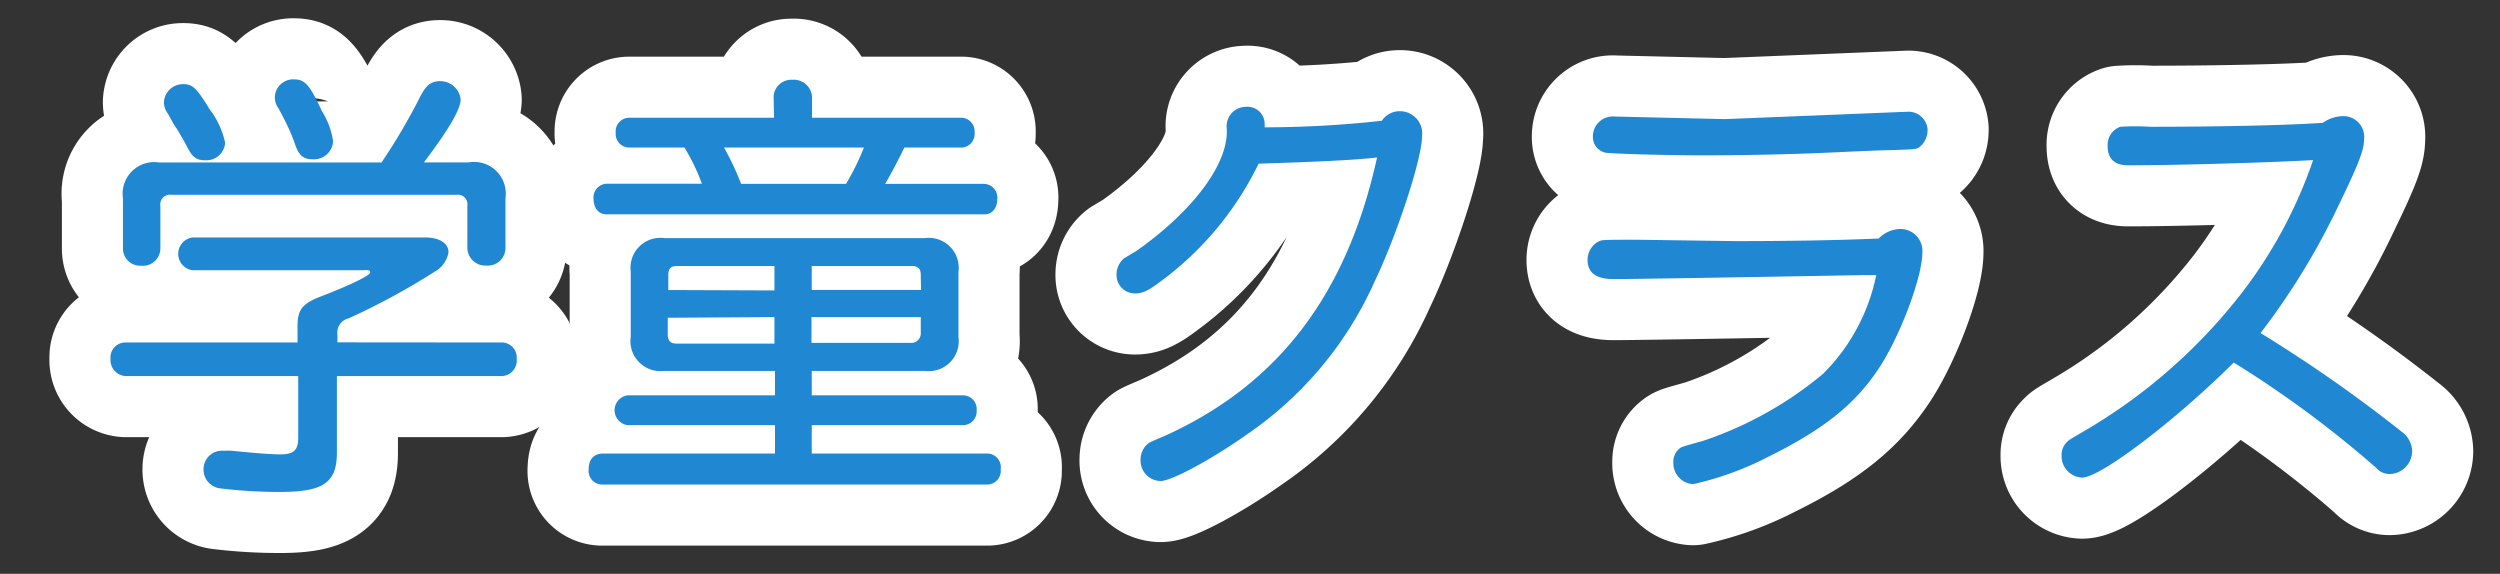
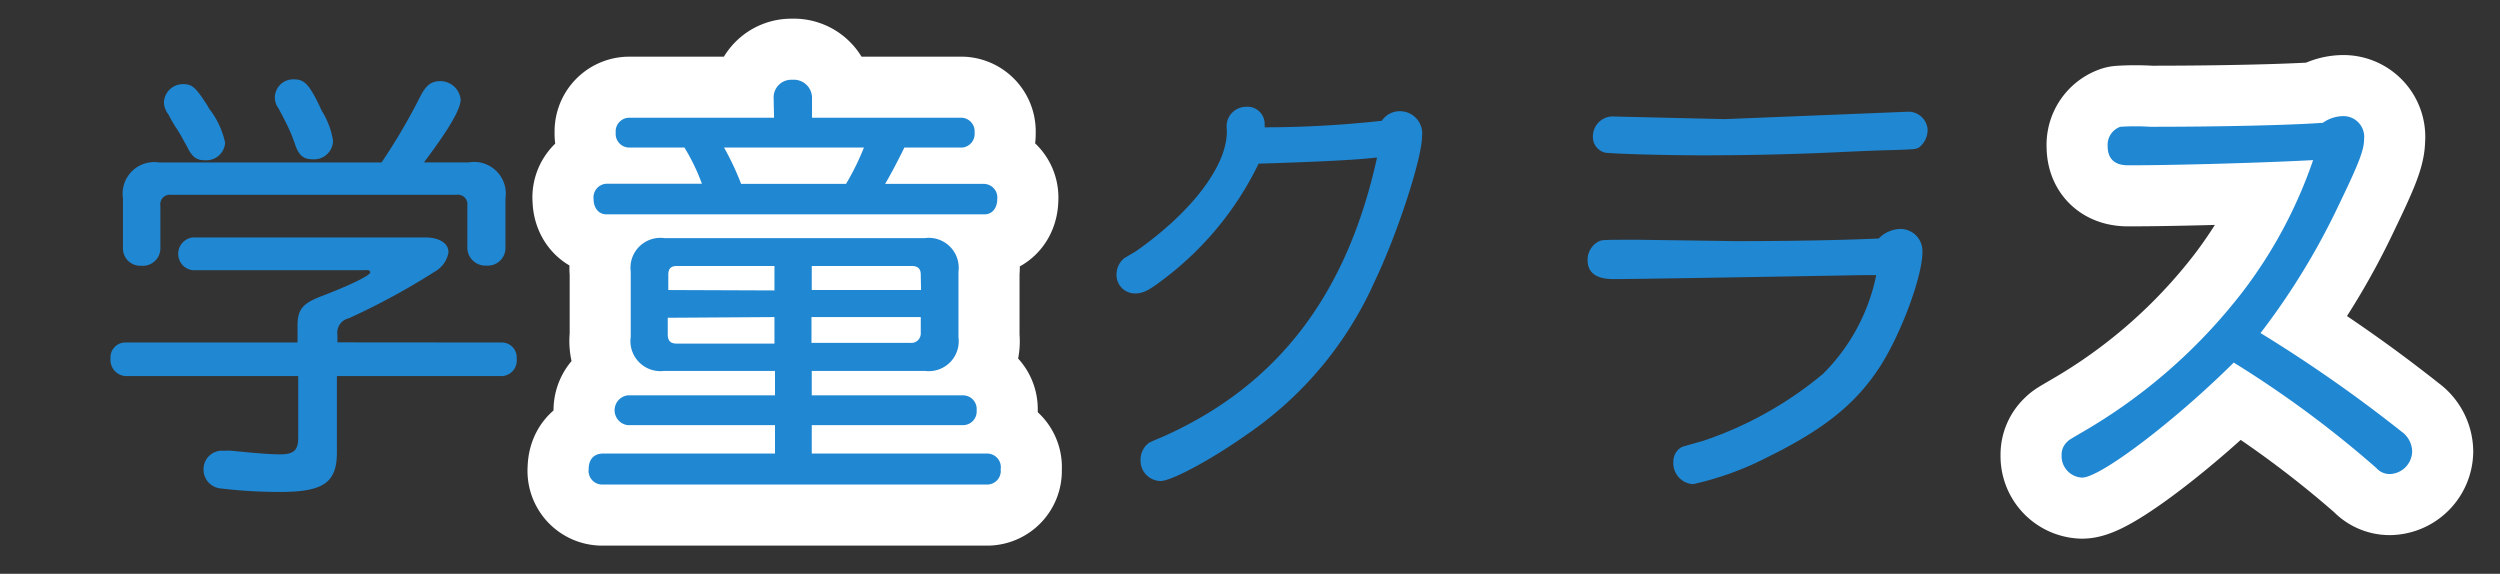
<svg xmlns="http://www.w3.org/2000/svg" viewBox="0 0 183 42">
  <rect x="0" y="0" width="183" height="42" fill="#333333" stroke="none" />
  <defs>
    <style>.cls-1{fill:none;stroke:#fff;stroke-linecap:round;stroke-linejoin:round;stroke-width:8.94px;}.cls-2{fill:#2087d3;}</style>
  </defs>
  <title>bg_title</title>
  <g id="レイヤー_5" data-name="レイヤー 5">
-     <path class="cls-1" d="M36.73,25.07a1.09,1.09,0,0,1,1.09,1.18,1.14,1.14,0,0,1-1.09,1.28H24.66v5.6c0,2.21-1,2.88-4.16,2.88a36.13,36.13,0,0,1-4.38-.26,1.38,1.38,0,0,1-1.22-1.41A1.35,1.35,0,0,1,16.41,33,3.07,3.07,0,0,1,17,33c1.6.16,2.78.26,3.52.26,1,0,1.31-.32,1.31-1.22V27.53H9.21a1.18,1.18,0,0,1-1.12-1.28,1.09,1.09,0,0,1,1.12-1.18H21.78V23.85c0-1.22.38-1.66,1.86-2.21,1.92-.74,3.46-1.47,3.46-1.7s-.26-.16-.7-.16H14.1a1.21,1.21,0,0,1,0-2.4h17c1.06,0,1.73.42,1.73,1.09a2,2,0,0,1-1,1.41,51,51,0,0,1-6.3,3.42,1.08,1.08,0,0,0-.83,1.22v.54Zm-8.8-13.18a44.1,44.1,0,0,0,2.82-4.8c.42-.83.8-1.15,1.47-1.15a1.5,1.5,0,0,1,1.5,1.34c0,.7-.83,2.14-2.69,4.61h3.26A2.32,2.32,0,0,1,37,14.51v3.65a1.29,1.29,0,0,1-1.38,1.28,1.32,1.32,0,0,1-1.41-1.28v-3.1a.7.7,0,0,0-.8-.8H12.54a.7.7,0,0,0-.8.8v3.14a1.28,1.28,0,0,1-1.41,1.25A1.26,1.26,0,0,1,9,18.19V14.51a2.31,2.31,0,0,1,2.62-2.62Zm-12.67-4a6.2,6.2,0,0,1,1.22,2.56A1.38,1.38,0,0,1,15,11.73c-.61,0-.93-.22-1.31-1-.32-.58-.58-1.06-.8-1.38s-.38-.64-.58-1A1.46,1.46,0,0,1,12,7.5,1.39,1.39,0,0,1,13.4,6.16C14.07,6.16,14.33,6.38,15.26,7.85Zm8.29.22a5.7,5.7,0,0,1,.83,2.21,1.39,1.39,0,0,1-1.5,1.34c-.64,0-1-.26-1.28-1.09S21,9.07,20.38,7.92a1.29,1.29,0,0,1-.26-.8,1.34,1.34,0,0,1,1.41-1.31C22.29,5.81,22.65,6.16,23.54,8.08Z" />
    <path class="cls-1" d="M48.63,27.15a2.2,2.2,0,0,1-2.46-2.5V19.89a2.19,2.19,0,0,1,2.46-2.46H67.7a2.19,2.19,0,0,1,2.46,2.46v4.8a2.19,2.19,0,0,1-2.46,2.46H59.42v1.79H70.49a1,1,0,0,1,1,1.09,1,1,0,0,1-1,1.09H59.42V33.2H72.25a1,1,0,0,1,1,1.15,1,1,0,0,1-1,1.12H44.09a1,1,0,0,1-1-1.12c0-.7.35-1.12,1-1.15H56.73V31.12H45.94a1.1,1.1,0,0,1,0-2.18H56.73V27.15Zm8-20A1.29,1.29,0,0,1,58,5.84a1.33,1.33,0,0,1,1.44,1.28v1.5h11a1,1,0,0,1,.9,1.09,1,1,0,0,1-.9,1.09H66.2c-.45.93-1.06,2.08-1.41,2.66H72A1,1,0,0,1,73,14.57c0,.67-.38,1.12-.93,1.12H44.38c-.54,0-.93-.45-.93-1.12a1,1,0,0,1,.93-1.12h7A14.6,14.6,0,0,0,50.1,10.8H46a1,1,0,0,1-.93-1.09A1,1,0,0,1,46,8.62H56.66Zm.06,14.11V19.47H49.56c-.45,0-.64.19-.64.64v1.12Zm-7.81,2v1.22c0,.45.19.67.64.67h7.17V23.21ZM53,10.8a20.24,20.24,0,0,1,1.25,2.66h7.68a18.48,18.48,0,0,0,1.31-2.66Zm14.4,9.31c0-.45-.22-.64-.67-.64H59.42v1.76h8Zm-8,3.1V25.1h7.26a.69.69,0,0,0,.74-.74V23.21Z" />
-     <path class="cls-1" d="M84.89,20.65c-.86.64-1.25.83-1.82.83a1.35,1.35,0,0,1-1.34-1.41,1.52,1.52,0,0,1,.58-1.18l.86-.51c4.26-3,6.85-6.53,6.62-9.06a1.42,1.42,0,0,1,1.41-1.5A1.25,1.25,0,0,1,92.57,9.1a.72.72,0,0,1,0,.22,78.41,78.41,0,0,0,8.58-.48,1.57,1.57,0,0,1,1.31-.7A1.63,1.63,0,0,1,104.09,10c0,1.6-1.82,7.17-3.46,10.59a26.73,26.73,0,0,1-9.34,11.2c-2.56,1.82-5.54,3.42-6.33,3.42a1.49,1.49,0,0,1-1.47-1.57,1.52,1.52,0,0,1,.61-1.22c.19-.1.19-.1,1.15-.51,8.29-3.74,13.34-10.33,15.55-20.38-1.66.19-4.48.32-8.67.45A23.32,23.32,0,0,1,84.89,20.65Z" />
-     <path class="cls-1" d="M127.06,17.65c3.78,0,7.46-.06,10.46-.19a2.29,2.29,0,0,1,1.6-.7,1.61,1.61,0,0,1,1.6,1.7c0,1.76-1.54,5.92-3.07,8.32-1.73,2.69-4,4.58-8.22,6.66a22.56,22.56,0,0,1-5.5,2,1.54,1.54,0,0,1-1.44-1.63,1.22,1.22,0,0,1,.48-1c.13-.1.13-.1,1.7-.54a27.19,27.19,0,0,0,8.77-4.9,14.17,14.17,0,0,0,3.9-7.23l-1,0q-16.42.29-18.21.29c-1.28,0-1.92-.45-1.92-1.41a1.52,1.52,0,0,1,.8-1.34c.26-.13.35-.13,2.91-.13Zm12.54-9.47a1.41,1.41,0,0,1,1.5,1.28,1.61,1.61,0,0,1-.64,1.34c-.22.13-.38.13-2,.19-.48,0-2,.06-4.1.16-3.52.16-6.78.22-9.73.22-2.72,0-6.21-.1-7.1-.19A1.17,1.17,0,0,1,116.6,10a1.46,1.46,0,0,1,1.6-1.47l8.06.19Z" />
    <path class="cls-1" d="M171.51,8.5a1.52,1.52,0,0,1,1.54,1.7c0,.77-.38,1.76-1.82,4.74a51.61,51.61,0,0,1-5.76,9.44A104.23,104.23,0,0,1,175.8,31.6a1.82,1.82,0,0,1,.77,1.44,1.69,1.69,0,0,1-1.63,1.66,1.3,1.3,0,0,1-1-.45,78.07,78.07,0,0,0-10.43-7.71c-4.29,4.26-9.76,8.42-11.1,8.42a1.57,1.57,0,0,1-1.5-1.63,1.28,1.28,0,0,1,.42-1c.13-.13.13-.13,1-.64a40.3,40.3,0,0,0,11.84-10.34,34,34,0,0,0,5.15-9.63c-3.49.19-10,.38-13.54.38-1,0-1.5-.48-1.5-1.41a1.4,1.4,0,0,1,.93-1.41,17.13,17.13,0,0,1,2.18,0c4.8,0,9.92-.1,12.64-.29A2.64,2.64,0,0,1,171.51,8.5Z" />
    <path class="cls-2" d="M36.73,25.07a1.09,1.09,0,0,1,1.09,1.18,1.14,1.14,0,0,1-1.09,1.28H24.66v5.6c0,2.21-1,2.88-4.16,2.88a36.13,36.13,0,0,1-4.38-.26,1.38,1.38,0,0,1-1.22-1.41A1.35,1.35,0,0,1,16.41,33,3.07,3.07,0,0,1,17,33c1.6.16,2.78.26,3.52.26,1,0,1.31-.32,1.31-1.22V27.53H9.21a1.18,1.18,0,0,1-1.12-1.28,1.09,1.09,0,0,1,1.12-1.18H21.78V23.85c0-1.22.38-1.66,1.86-2.21,1.92-.74,3.46-1.47,3.46-1.7s-.26-.16-.7-.16H14.1a1.21,1.21,0,0,1,0-2.4h17c1.06,0,1.73.42,1.73,1.09a2,2,0,0,1-1,1.41,51,51,0,0,1-6.3,3.42,1.08,1.08,0,0,0-.83,1.22v.54Zm-8.8-13.18a44.1,44.1,0,0,0,2.82-4.8c.42-.83.8-1.15,1.47-1.15a1.5,1.5,0,0,1,1.5,1.34c0,.7-.83,2.14-2.69,4.61h3.26A2.32,2.32,0,0,1,37,14.51v3.65a1.29,1.29,0,0,1-1.38,1.28,1.32,1.32,0,0,1-1.41-1.28v-3.1a.7.7,0,0,0-.8-.8H12.54a.7.7,0,0,0-.8.8v3.14a1.28,1.28,0,0,1-1.41,1.25A1.26,1.26,0,0,1,9,18.19V14.51a2.31,2.31,0,0,1,2.62-2.62Zm-12.67-4a6.2,6.2,0,0,1,1.22,2.56A1.38,1.38,0,0,1,15,11.73c-.61,0-.93-.22-1.31-1-.32-.58-.58-1.06-.8-1.38s-.38-.64-.58-1A1.46,1.46,0,0,1,12,7.5,1.39,1.39,0,0,1,13.4,6.16C14.07,6.16,14.33,6.38,15.26,7.85Zm8.29.22a5.7,5.7,0,0,1,.83,2.21,1.39,1.39,0,0,1-1.5,1.34c-.64,0-1-.26-1.28-1.09S21,9.07,20.38,7.92a1.29,1.29,0,0,1-.26-.8,1.34,1.34,0,0,1,1.41-1.31C22.29,5.81,22.65,6.16,23.54,8.08Z" />
    <path class="cls-2" d="M48.63,27.15a2.2,2.2,0,0,1-2.46-2.5V19.89a2.19,2.19,0,0,1,2.46-2.46H67.7a2.19,2.19,0,0,1,2.46,2.46v4.8a2.19,2.19,0,0,1-2.46,2.46H59.42v1.79H70.49a1,1,0,0,1,1,1.09,1,1,0,0,1-1,1.09H59.42V33.2H72.25a1,1,0,0,1,1,1.15,1,1,0,0,1-1,1.12H44.09a1,1,0,0,1-1-1.12c0-.7.35-1.12,1-1.15H56.73V31.12H45.94a1.1,1.1,0,0,1,0-2.18H56.73V27.15Zm8-20A1.29,1.29,0,0,1,58,5.84a1.33,1.33,0,0,1,1.44,1.28v1.5h11a1,1,0,0,1,.9,1.09,1,1,0,0,1-.9,1.09H66.2c-.45.93-1.06,2.08-1.41,2.66H72A1,1,0,0,1,73,14.57c0,.67-.38,1.12-.93,1.12H44.38c-.54,0-.93-.45-.93-1.12a1,1,0,0,1,.93-1.12h7A14.6,14.6,0,0,0,50.1,10.8H46a1,1,0,0,1-.93-1.09A1,1,0,0,1,46,8.62H56.66Zm.06,14.11V19.47H49.56c-.45,0-.64.19-.64.64v1.12Zm-7.81,2v1.22c0,.45.19.67.64.67h7.17V23.21ZM53,10.8a20.24,20.24,0,0,1,1.25,2.66h7.68a18.48,18.48,0,0,0,1.31-2.66Zm14.4,9.31c0-.45-.22-.64-.67-.64H59.42v1.76h8Zm-8,3.1V25.1h7.26a.69.69,0,0,0,.74-.74V23.21Z" />
    <path class="cls-2" d="M84.89,20.65c-.86.64-1.25.83-1.82.83a1.35,1.35,0,0,1-1.34-1.41,1.52,1.52,0,0,1,.58-1.18l.86-.51c4.26-3,6.85-6.53,6.62-9.06a1.42,1.42,0,0,1,1.41-1.5A1.25,1.25,0,0,1,92.57,9.1a.72.72,0,0,1,0,.22,78.41,78.41,0,0,0,8.58-.48,1.57,1.57,0,0,1,1.31-.7A1.63,1.63,0,0,1,104.09,10c0,1.6-1.82,7.17-3.46,10.59a26.73,26.73,0,0,1-9.34,11.2c-2.56,1.82-5.54,3.42-6.33,3.42a1.49,1.49,0,0,1-1.47-1.57,1.52,1.52,0,0,1,.61-1.22c.19-.1.19-.1,1.15-.51,8.29-3.74,13.34-10.33,15.55-20.38-1.66.19-4.48.32-8.67.45A23.32,23.32,0,0,1,84.89,20.65Z" />
    <path class="cls-2" d="M127.06,17.65c3.78,0,7.46-.06,10.46-.19a2.29,2.29,0,0,1,1.6-.7,1.61,1.61,0,0,1,1.6,1.7c0,1.76-1.54,5.92-3.07,8.32-1.73,2.69-4,4.58-8.22,6.66a22.56,22.56,0,0,1-5.5,2,1.54,1.54,0,0,1-1.44-1.63,1.22,1.22,0,0,1,.48-1c.13-.1.13-.1,1.7-.54a27.19,27.19,0,0,0,8.77-4.9,14.17,14.17,0,0,0,3.9-7.23l-1,0q-16.42.29-18.21.29c-1.28,0-1.92-.45-1.92-1.41a1.52,1.52,0,0,1,.8-1.34c.26-.13.35-.13,2.91-.13Zm12.54-9.47a1.41,1.41,0,0,1,1.5,1.28,1.61,1.61,0,0,1-.64,1.34c-.22.13-.38.13-2,.19-.48,0-2,.06-4.1.16-3.52.16-6.78.22-9.73.22-2.72,0-6.21-.1-7.1-.19A1.17,1.17,0,0,1,116.6,10a1.46,1.46,0,0,1,1.6-1.47l8.06.19Z" />
    <path class="cls-2" d="M171.51,8.5a1.52,1.52,0,0,1,1.54,1.7c0,.77-.38,1.76-1.82,4.74a51.61,51.61,0,0,1-5.76,9.44A104.23,104.23,0,0,1,175.8,31.6a1.82,1.82,0,0,1,.77,1.44,1.69,1.69,0,0,1-1.63,1.66,1.3,1.3,0,0,1-1-.45,78.07,78.07,0,0,0-10.43-7.71c-4.29,4.26-9.76,8.42-11.1,8.42a1.57,1.57,0,0,1-1.5-1.63,1.28,1.28,0,0,1,.42-1c.13-.13.13-.13,1-.64a40.3,40.3,0,0,0,11.84-10.34,34,34,0,0,0,5.15-9.63c-3.49.19-10,.38-13.54.38-1,0-1.5-.48-1.5-1.41a1.4,1.4,0,0,1,.93-1.41,17.13,17.13,0,0,1,2.18,0c4.8,0,9.92-.1,12.64-.29A2.64,2.64,0,0,1,171.51,8.5Z" />
  </g>
</svg>